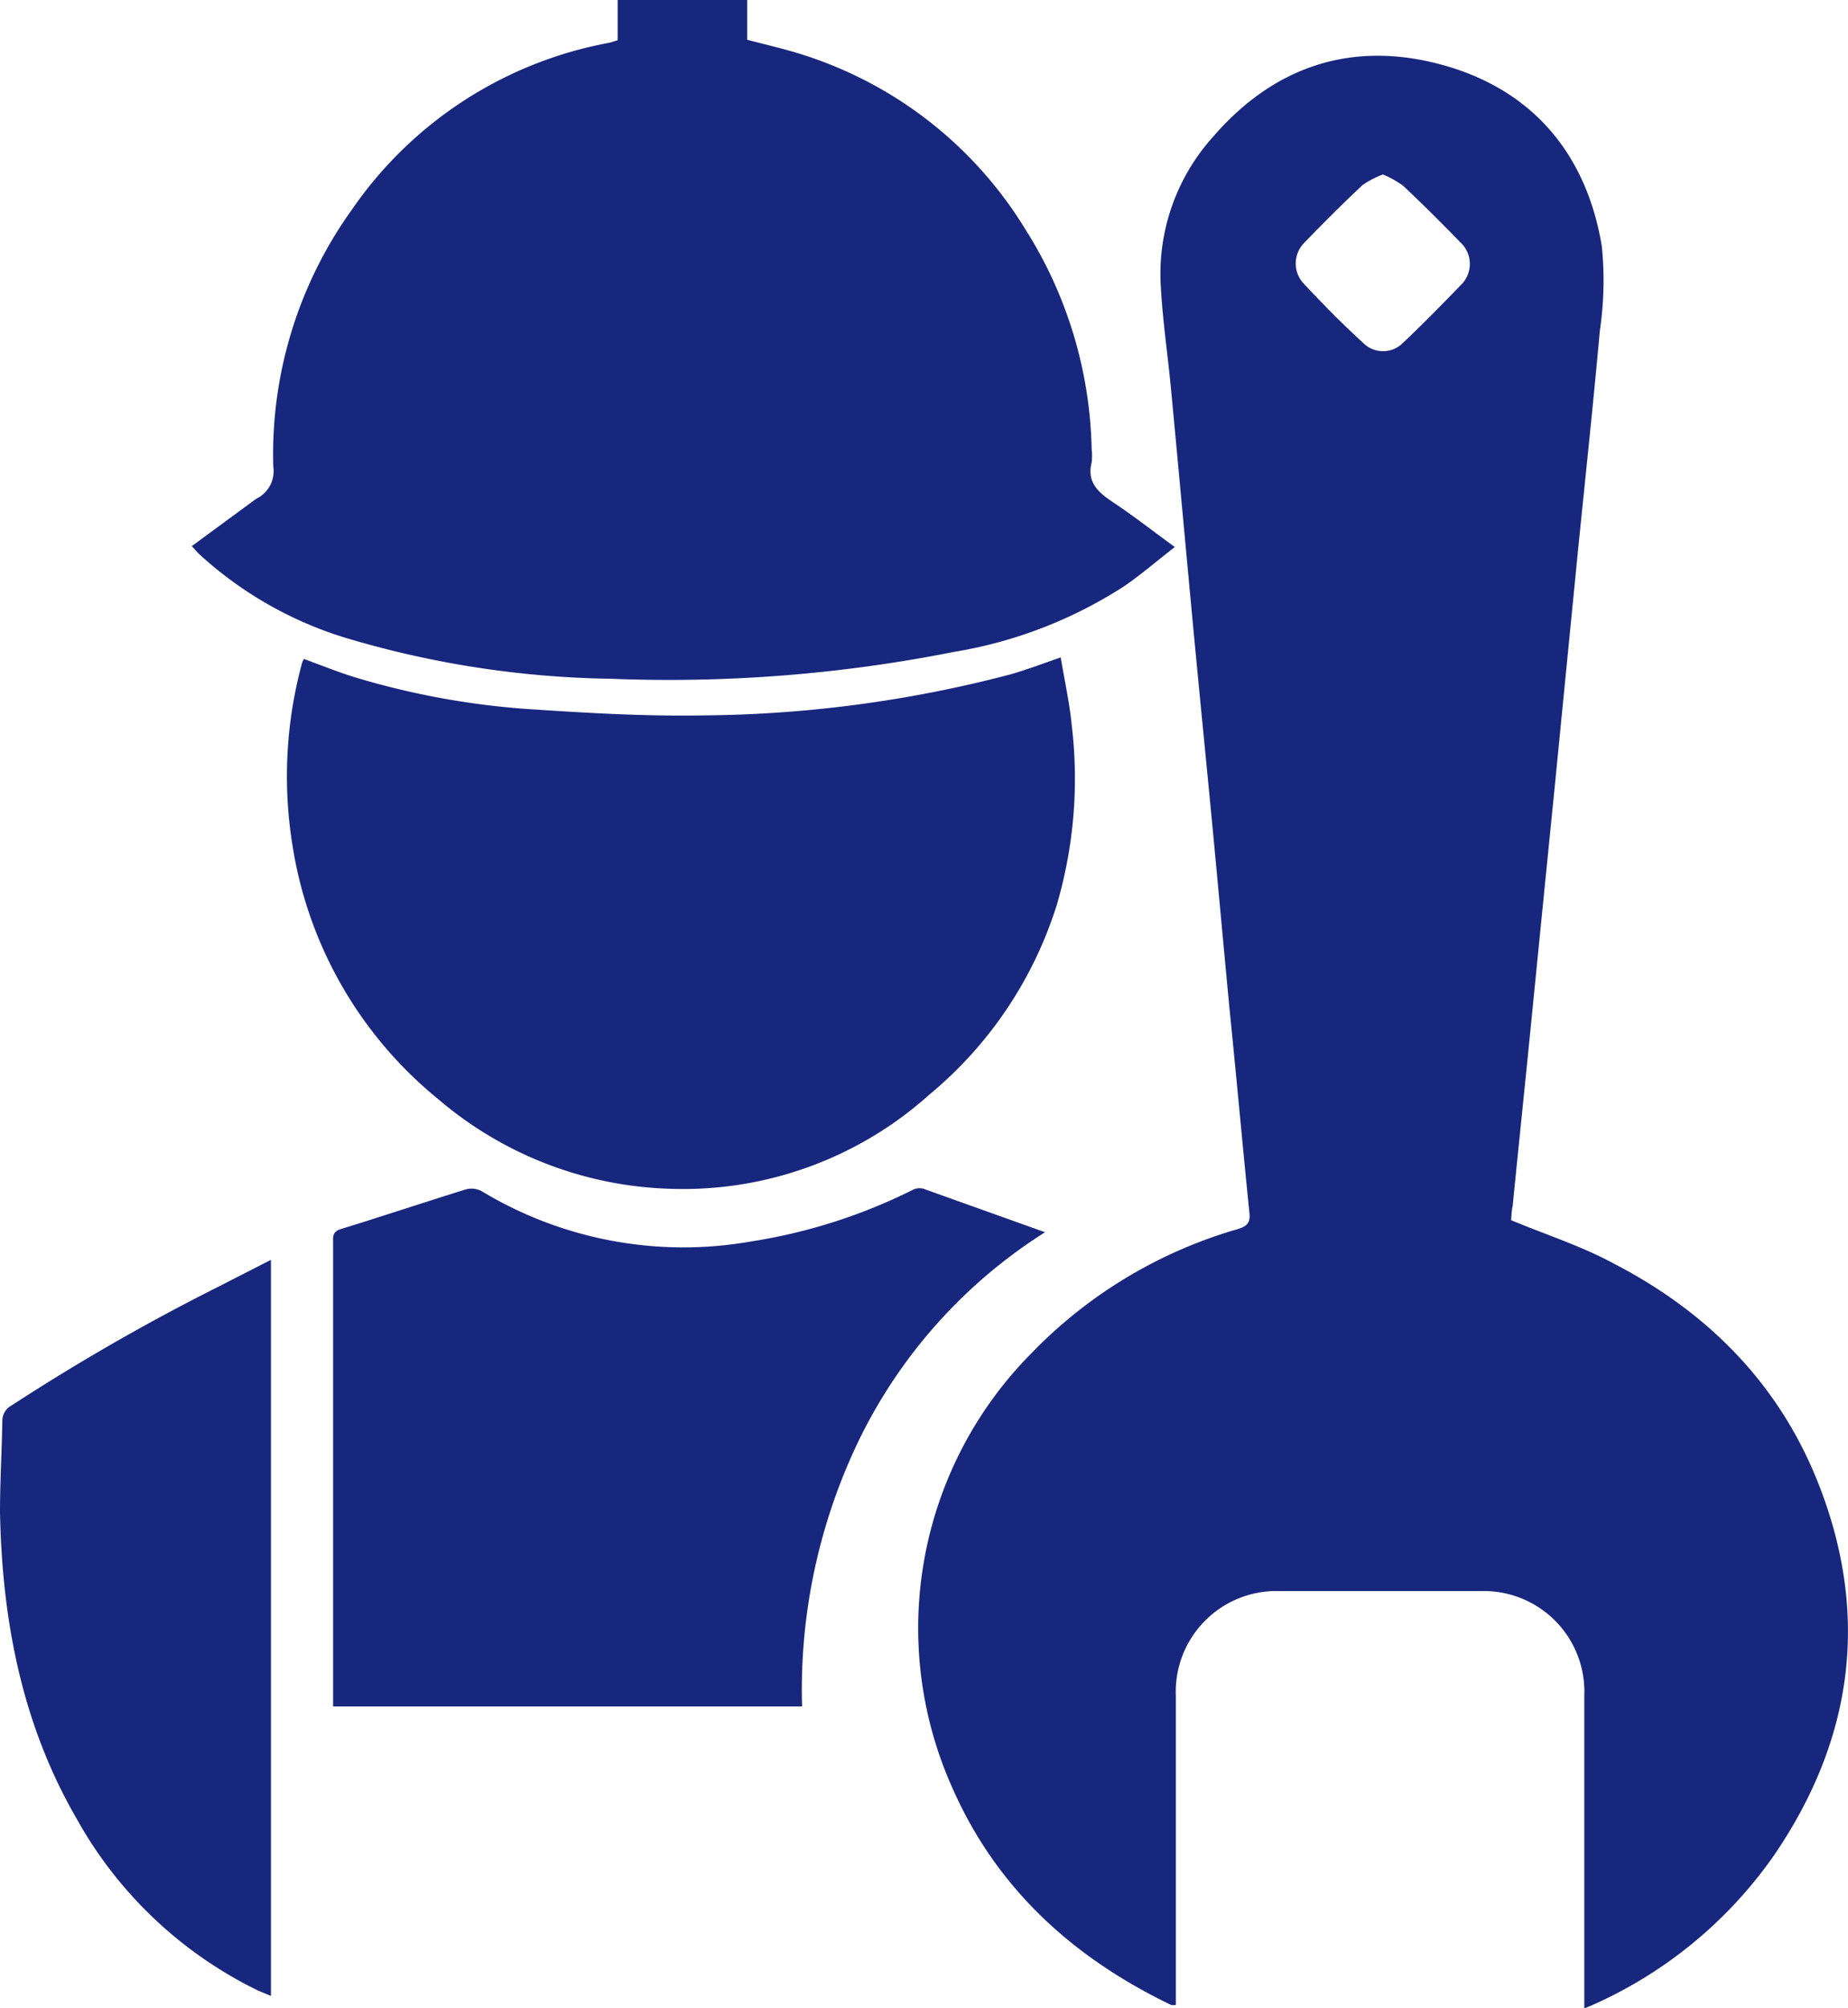
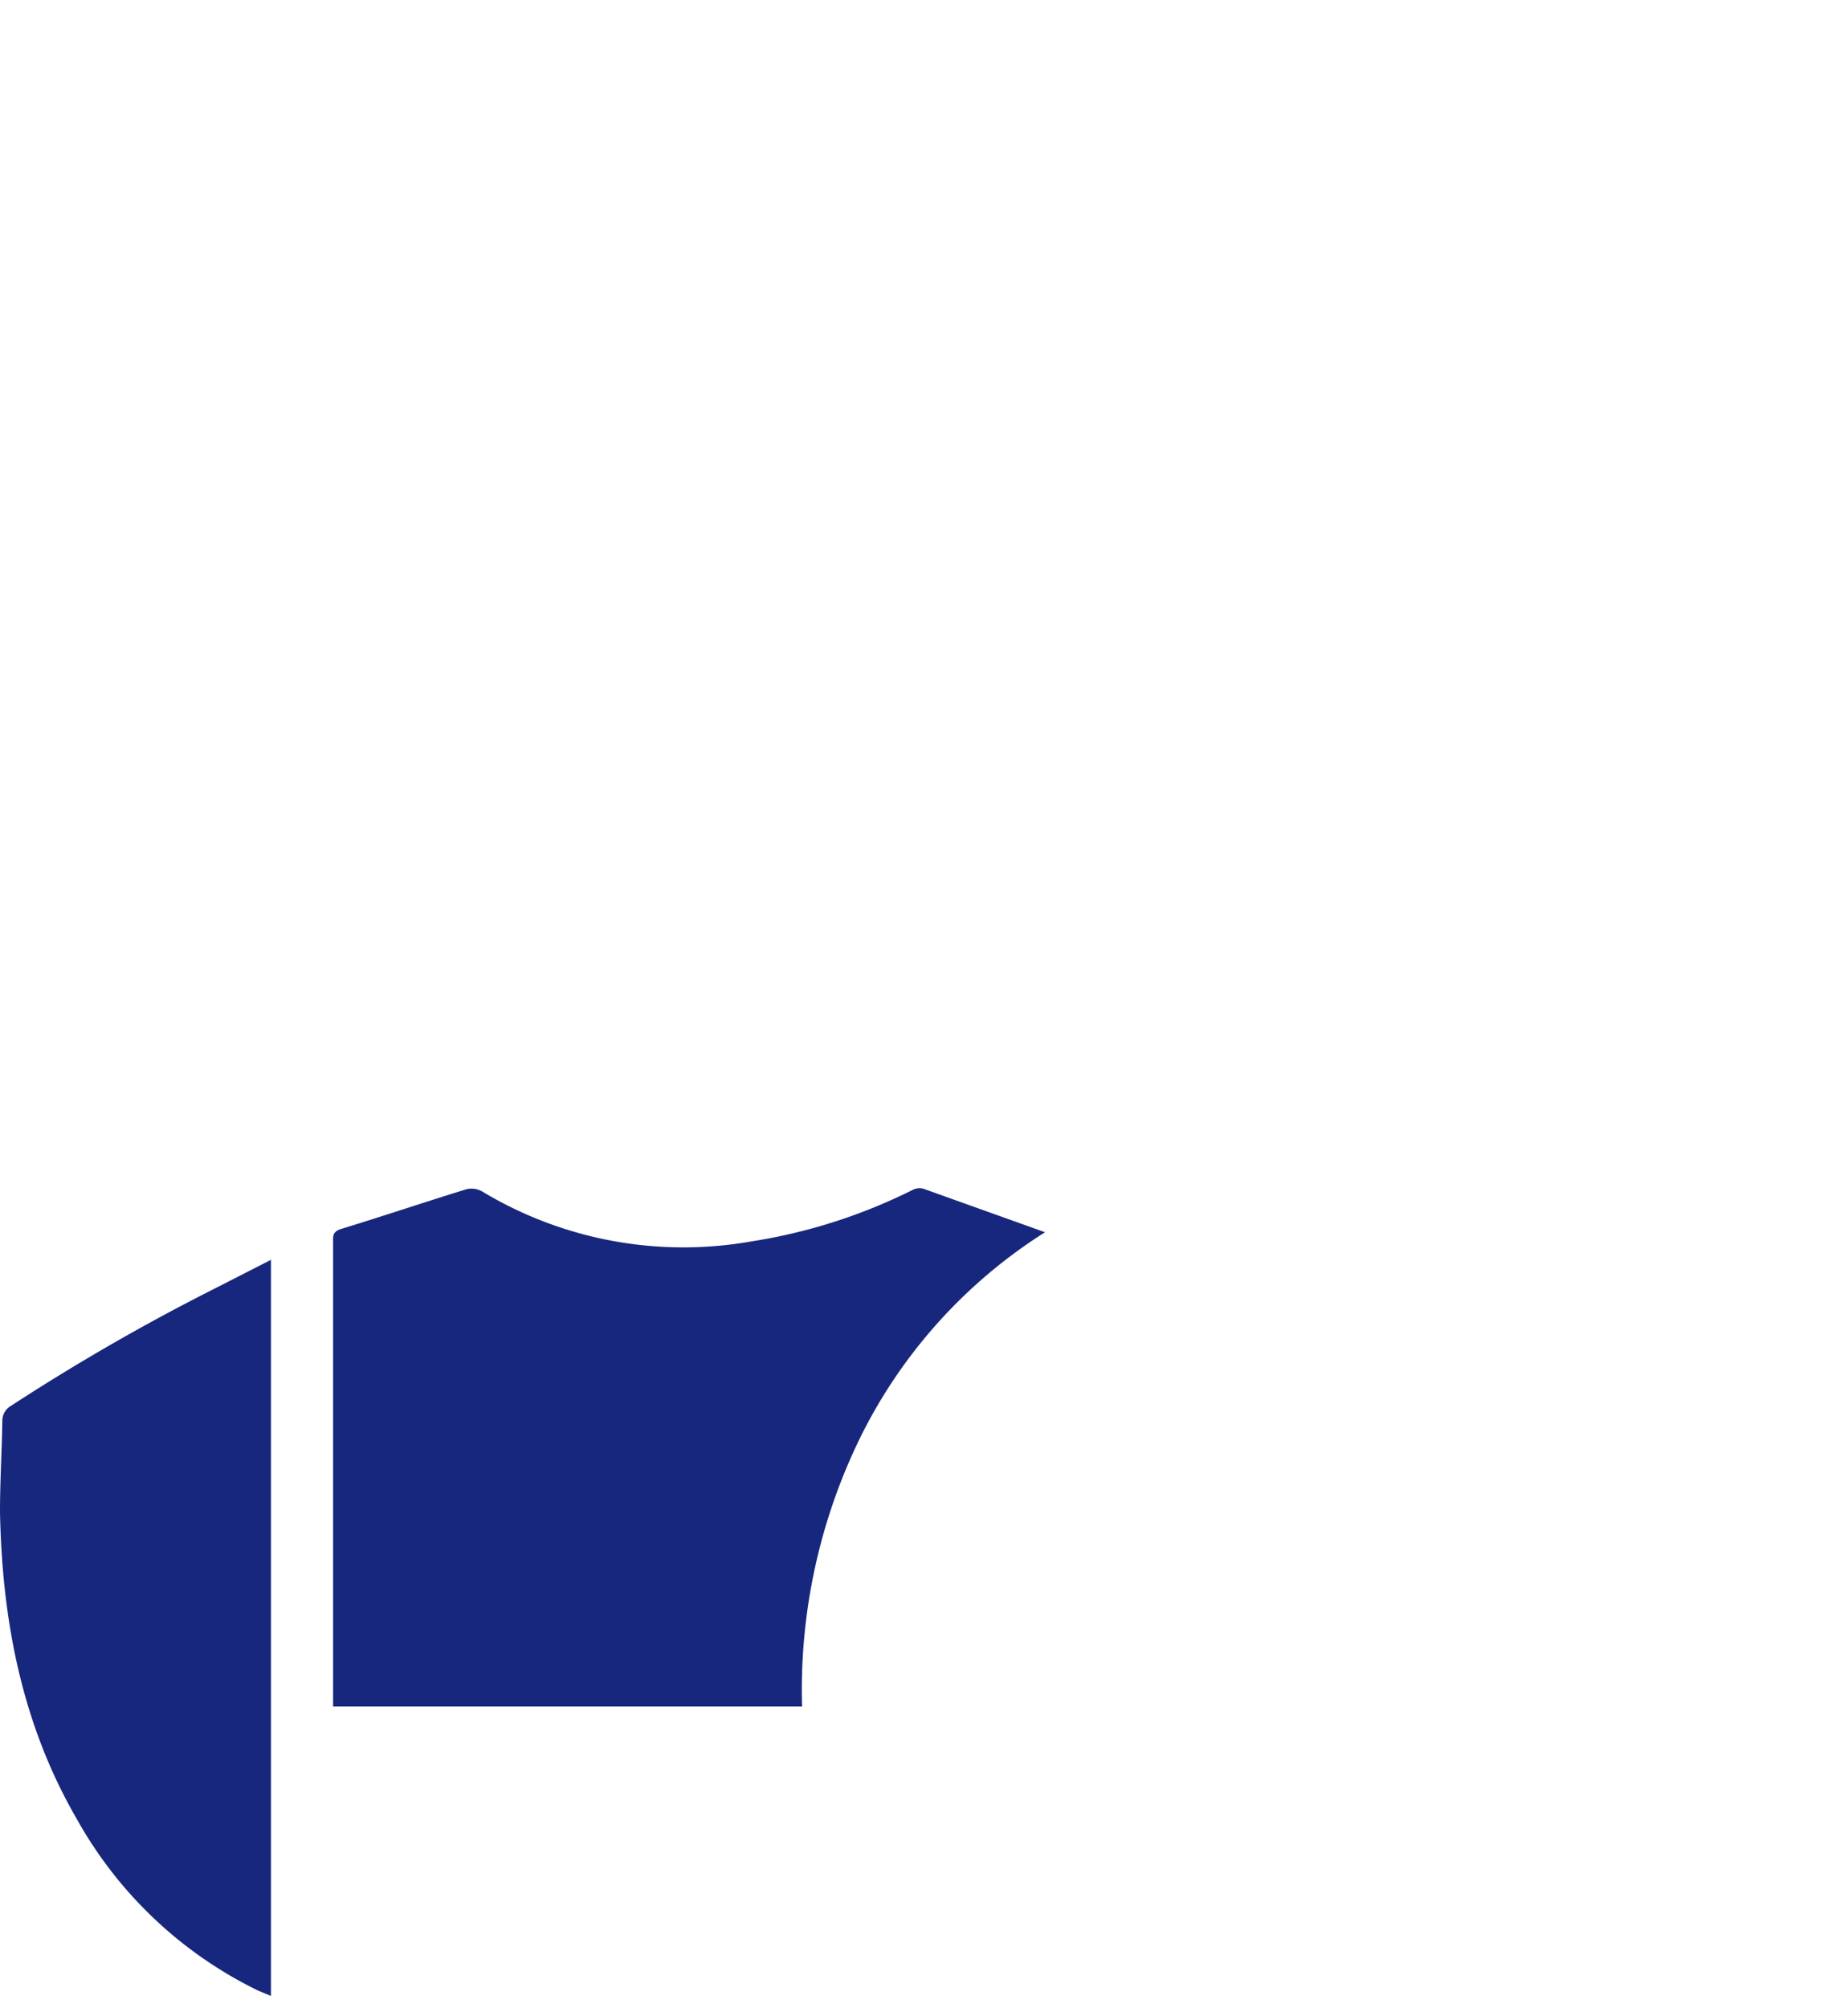
<svg xmlns="http://www.w3.org/2000/svg" viewBox="0 0 142.69 155.04">
  <defs>
    <style>.cls-1{fill:#17277d;}</style>
  </defs>
  <title>Recurso 15</title>
  <g id="Capa_2" data-name="Capa 2">
    <g id="Capa_1-2" data-name="Capa 1">
-       <path class="cls-1" d="M116.68,94.2c2.74,1.14,5.44,2,7.93,3.35,7.19,3.72,12.67,9.2,15.71,16.77,4.08,10.17,2.83,19.86-3.32,28.88a33.79,33.79,0,0,1-14.2,11.66l-.47.18v-1q0-11.58,0-23.15a7.77,7.77,0,0,0-7.94-8.06q-7.8,0-15.6,0a7.78,7.78,0,0,0-8,8.11q0,11.49,0,23v.84a1.27,1.27,0,0,1-.37,0c-7.58-3.65-13.49-9-16.91-16.81a30.13,30.13,0,0,1,6.15-33.52,36,36,0,0,1,15.9-9.56c.74-.22,1-.51.91-1.27-.53-5.23-1-10.46-1.53-15.69-.45-4.73-.88-9.47-1.33-14.2s-.9-9.23-1.34-13.84c-.63-6.65-1.23-13.29-1.86-19.94-.25-2.61-.64-5.22-.78-7.84a15.79,15.79,0,0,1,4-11.51C98.36,5.1,104.39,3.11,111.33,5S122.49,11.83,123.68,19a26.44,26.44,0,0,1-.15,6.52c-.51,5.67-1.12,11.34-1.69,17L120,61.19q-.92,9.16-1.83,18.33c-.45,4.53-.92,9-1.37,13.57C116.71,93.5,116.7,93.92,116.68,94.2Zm-9.9-80.73a7,7,0,0,0-1.59.83c-1.52,1.43-3,2.91-4.46,4.42a2.27,2.27,0,0,0-.1,3.14c1.49,1.59,3,3.13,4.63,4.62a2.17,2.17,0,0,0,3.06,0c1.54-1.46,3.05-3,4.5-4.5a2.26,2.26,0,0,0-.06-3.27c-1.44-1.48-2.9-2.94-4.4-4.35A7.32,7.32,0,0,0,106.78,13.47Z" />
-       <path class="cls-1" d="M90.71,42.23c-1.36,1.06-2.57,2.1-3.87,3a34.47,34.47,0,0,1-13.2,5.1A112.83,112.83,0,0,1,47.13,52.4a75,75,0,0,1-19.91-3,29.44,29.44,0,0,1-11.87-6.65c-.16-.16-.31-.34-.54-.59l4.79-3.52a1.7,1.7,0,0,1,.22-.15A2.38,2.38,0,0,0,21.1,36a32.4,32.4,0,0,1,6.06-19.8A30.92,30.92,0,0,1,47,3.31c.22-.05.44-.13.69-.2V0h10V3.07c1.48.39,2.91.71,4.31,1.16A31.18,31.18,0,0,1,79.12,17.62,32.94,32.94,0,0,1,84.29,34.7a4.18,4.18,0,0,1,0,1c-.37,1.47.43,2.25,1.54,3C87.45,39.77,88.94,40.94,90.71,42.23Z" />
-       <path class="cls-1" d="M81.9,50.75c.3,1.8.68,3.5.85,5.22a34.68,34.68,0,0,1-1.14,13.85,31.1,31.1,0,0,1-9.88,14.71,28.45,28.45,0,0,1-19.82,7.25,28.86,28.86,0,0,1-18.08-6.93A31.52,31.52,0,0,1,22.58,65.24a33.33,33.33,0,0,1,.76-14.12,1.51,1.51,0,0,1,.13-.25c1.31.48,2.59,1,3.91,1.41a61,61,0,0,0,13.11,2.44c4.59.31,9.2.59,13.8.51a96.12,96.12,0,0,0,23.55-3.12c.65-.17,1.29-.4,1.94-.61Z" />
      <path class="cls-1" d="M61.93,131.74H25.72V95.91c0-.4-.07-.77.51-1,3.27-1,6.51-2.09,9.78-3.1a1.67,1.67,0,0,1,1.2.16A30.12,30.12,0,0,0,58,95.84a42.4,42.4,0,0,0,12.51-4,1.16,1.16,0,0,1,.82-.06c3,1.08,6.1,2.18,9.36,3.35a39.34,39.34,0,0,0-14.23,15.77A44.34,44.34,0,0,0,61.93,131.74Z" />
-       <path class="cls-1" d="M20.92,97.26v56.83c-.36-.16-.68-.28-1-.42a32.09,32.09,0,0,1-14-13.26C1.68,133.09.16,125.07,0,116.72c0-2.33.14-4.66.18-7a1.34,1.34,0,0,1,.7-1.21,164.53,164.53,0,0,1,15.89-9.13Z" />
+       <path class="cls-1" d="M20.92,97.26v56.83c-.36-.16-.68-.28-1-.42a32.09,32.09,0,0,1-14-13.26C1.68,133.09.16,125.07,0,116.72c0-2.33.14-4.66.18-7a1.34,1.34,0,0,1,.7-1.21,164.53,164.53,0,0,1,15.89-9.13" />
    </g>
  </g>
</svg>